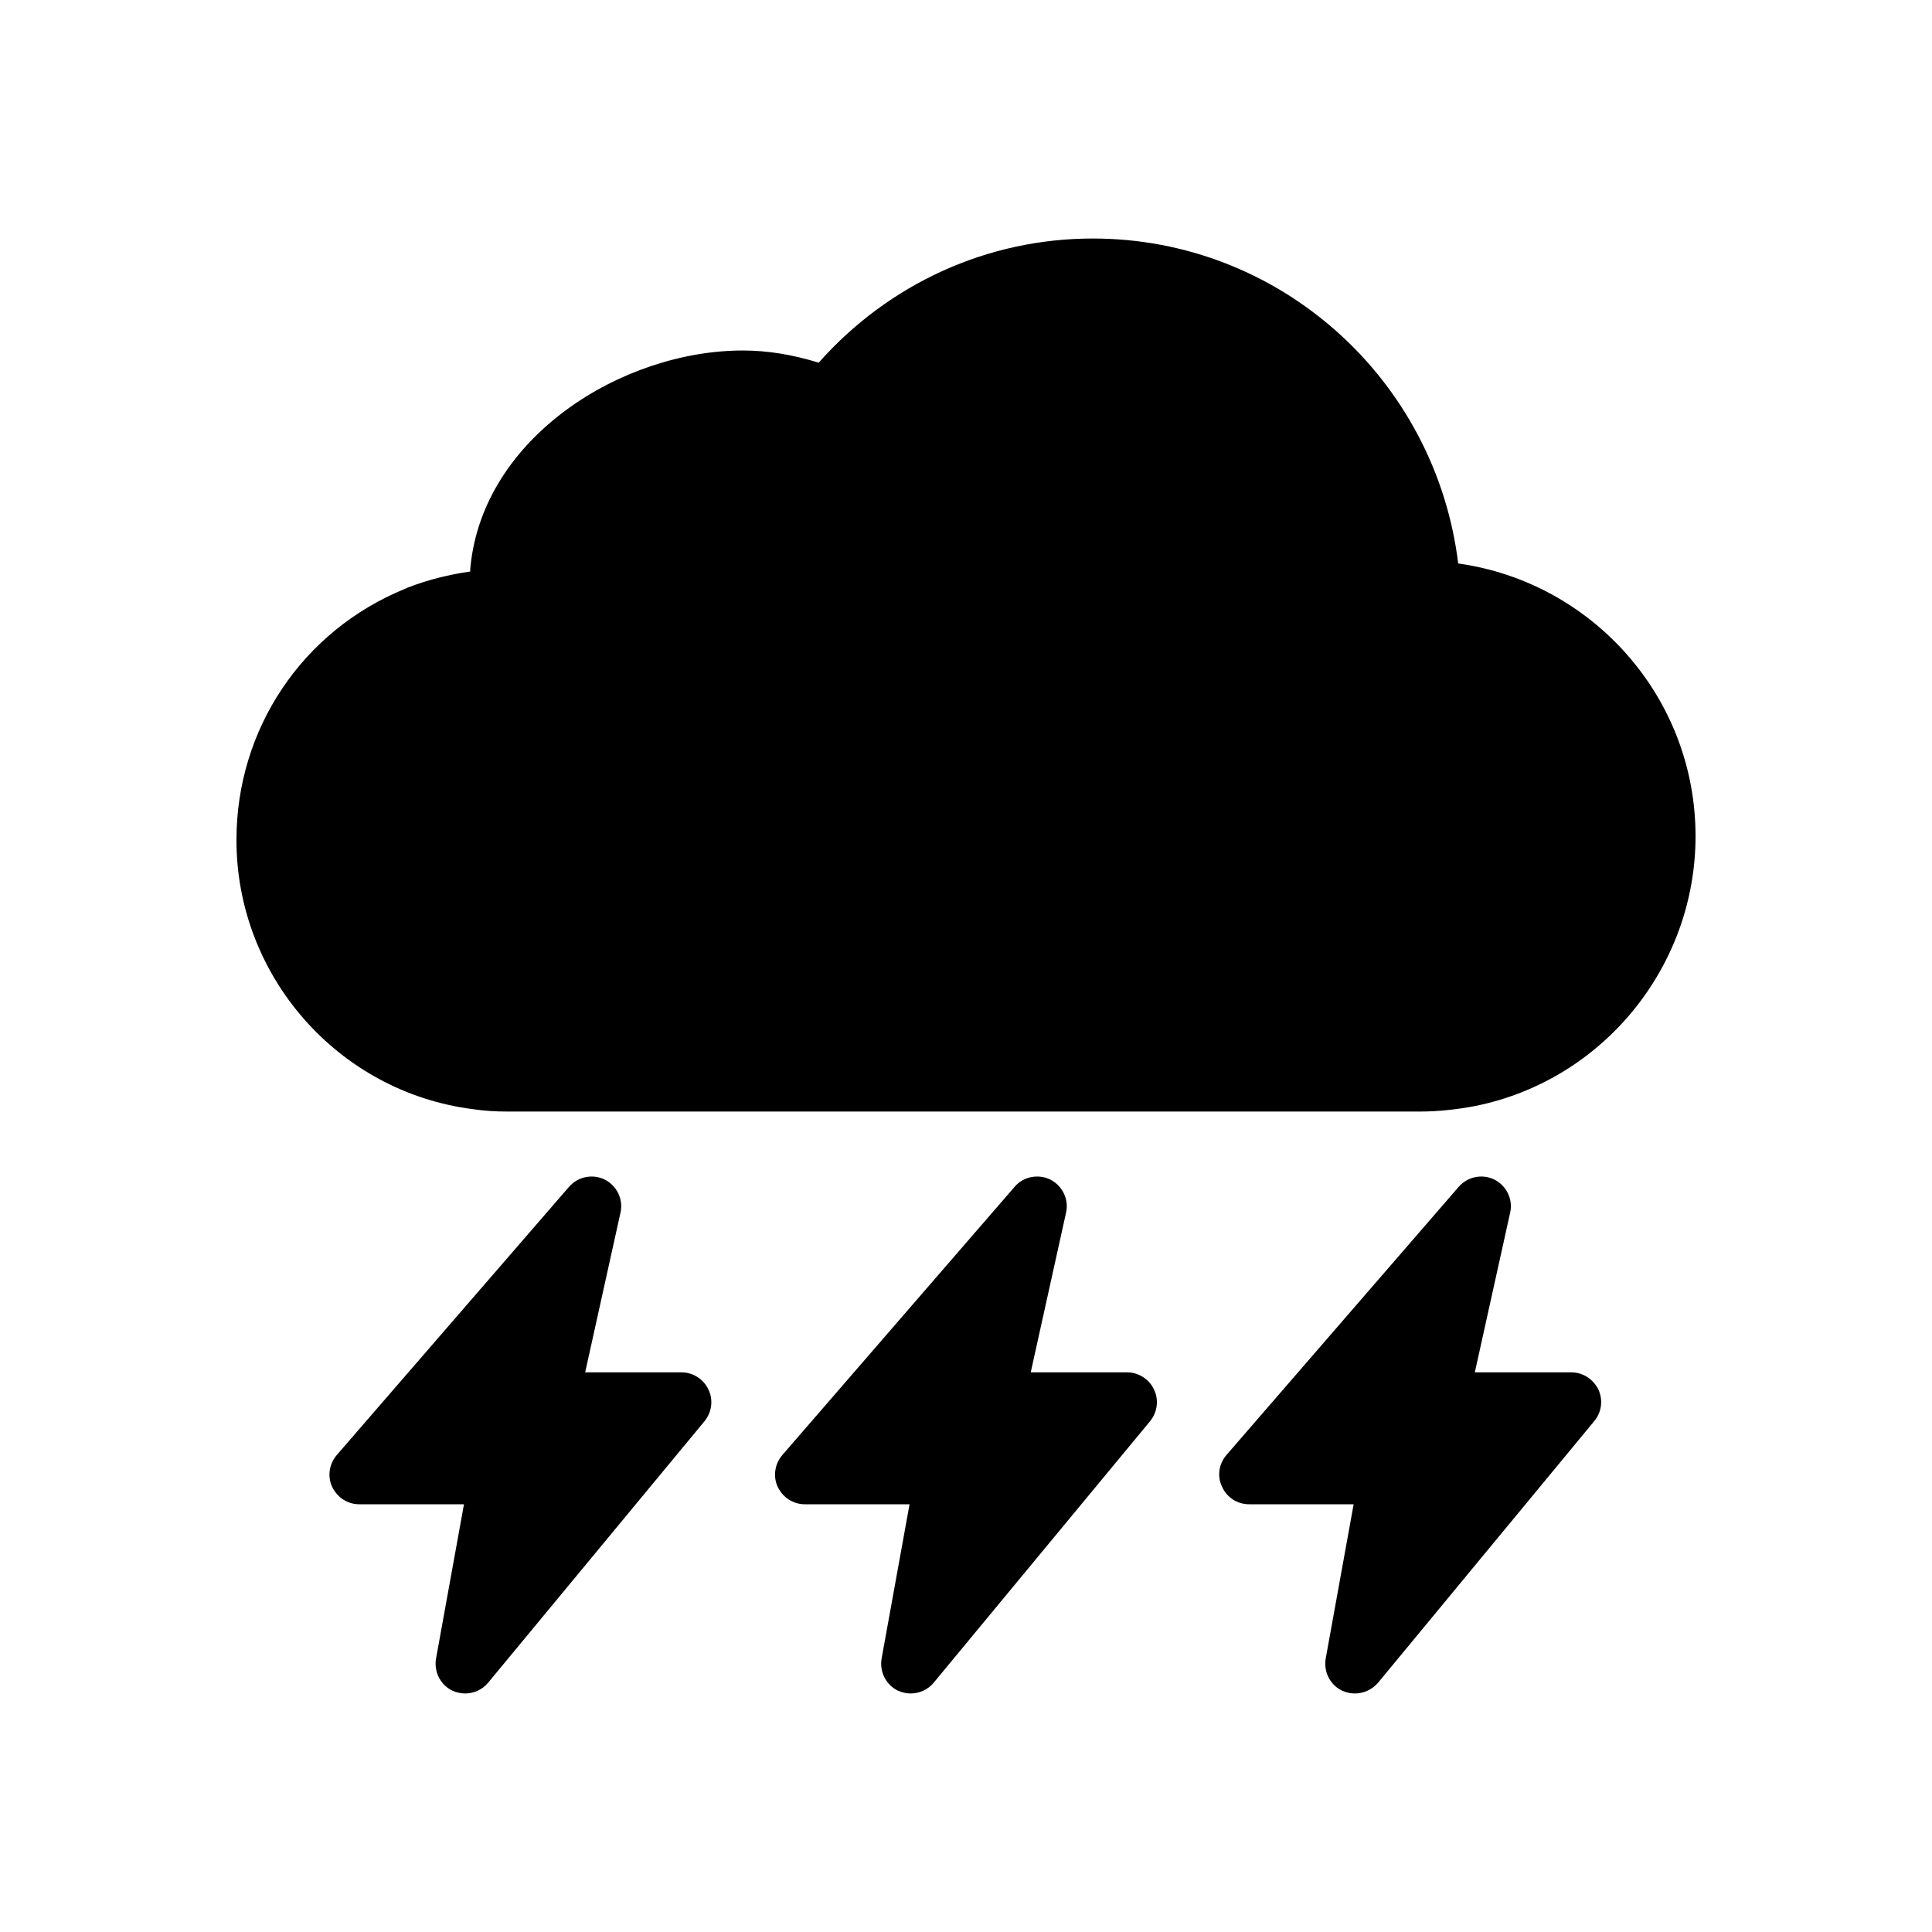
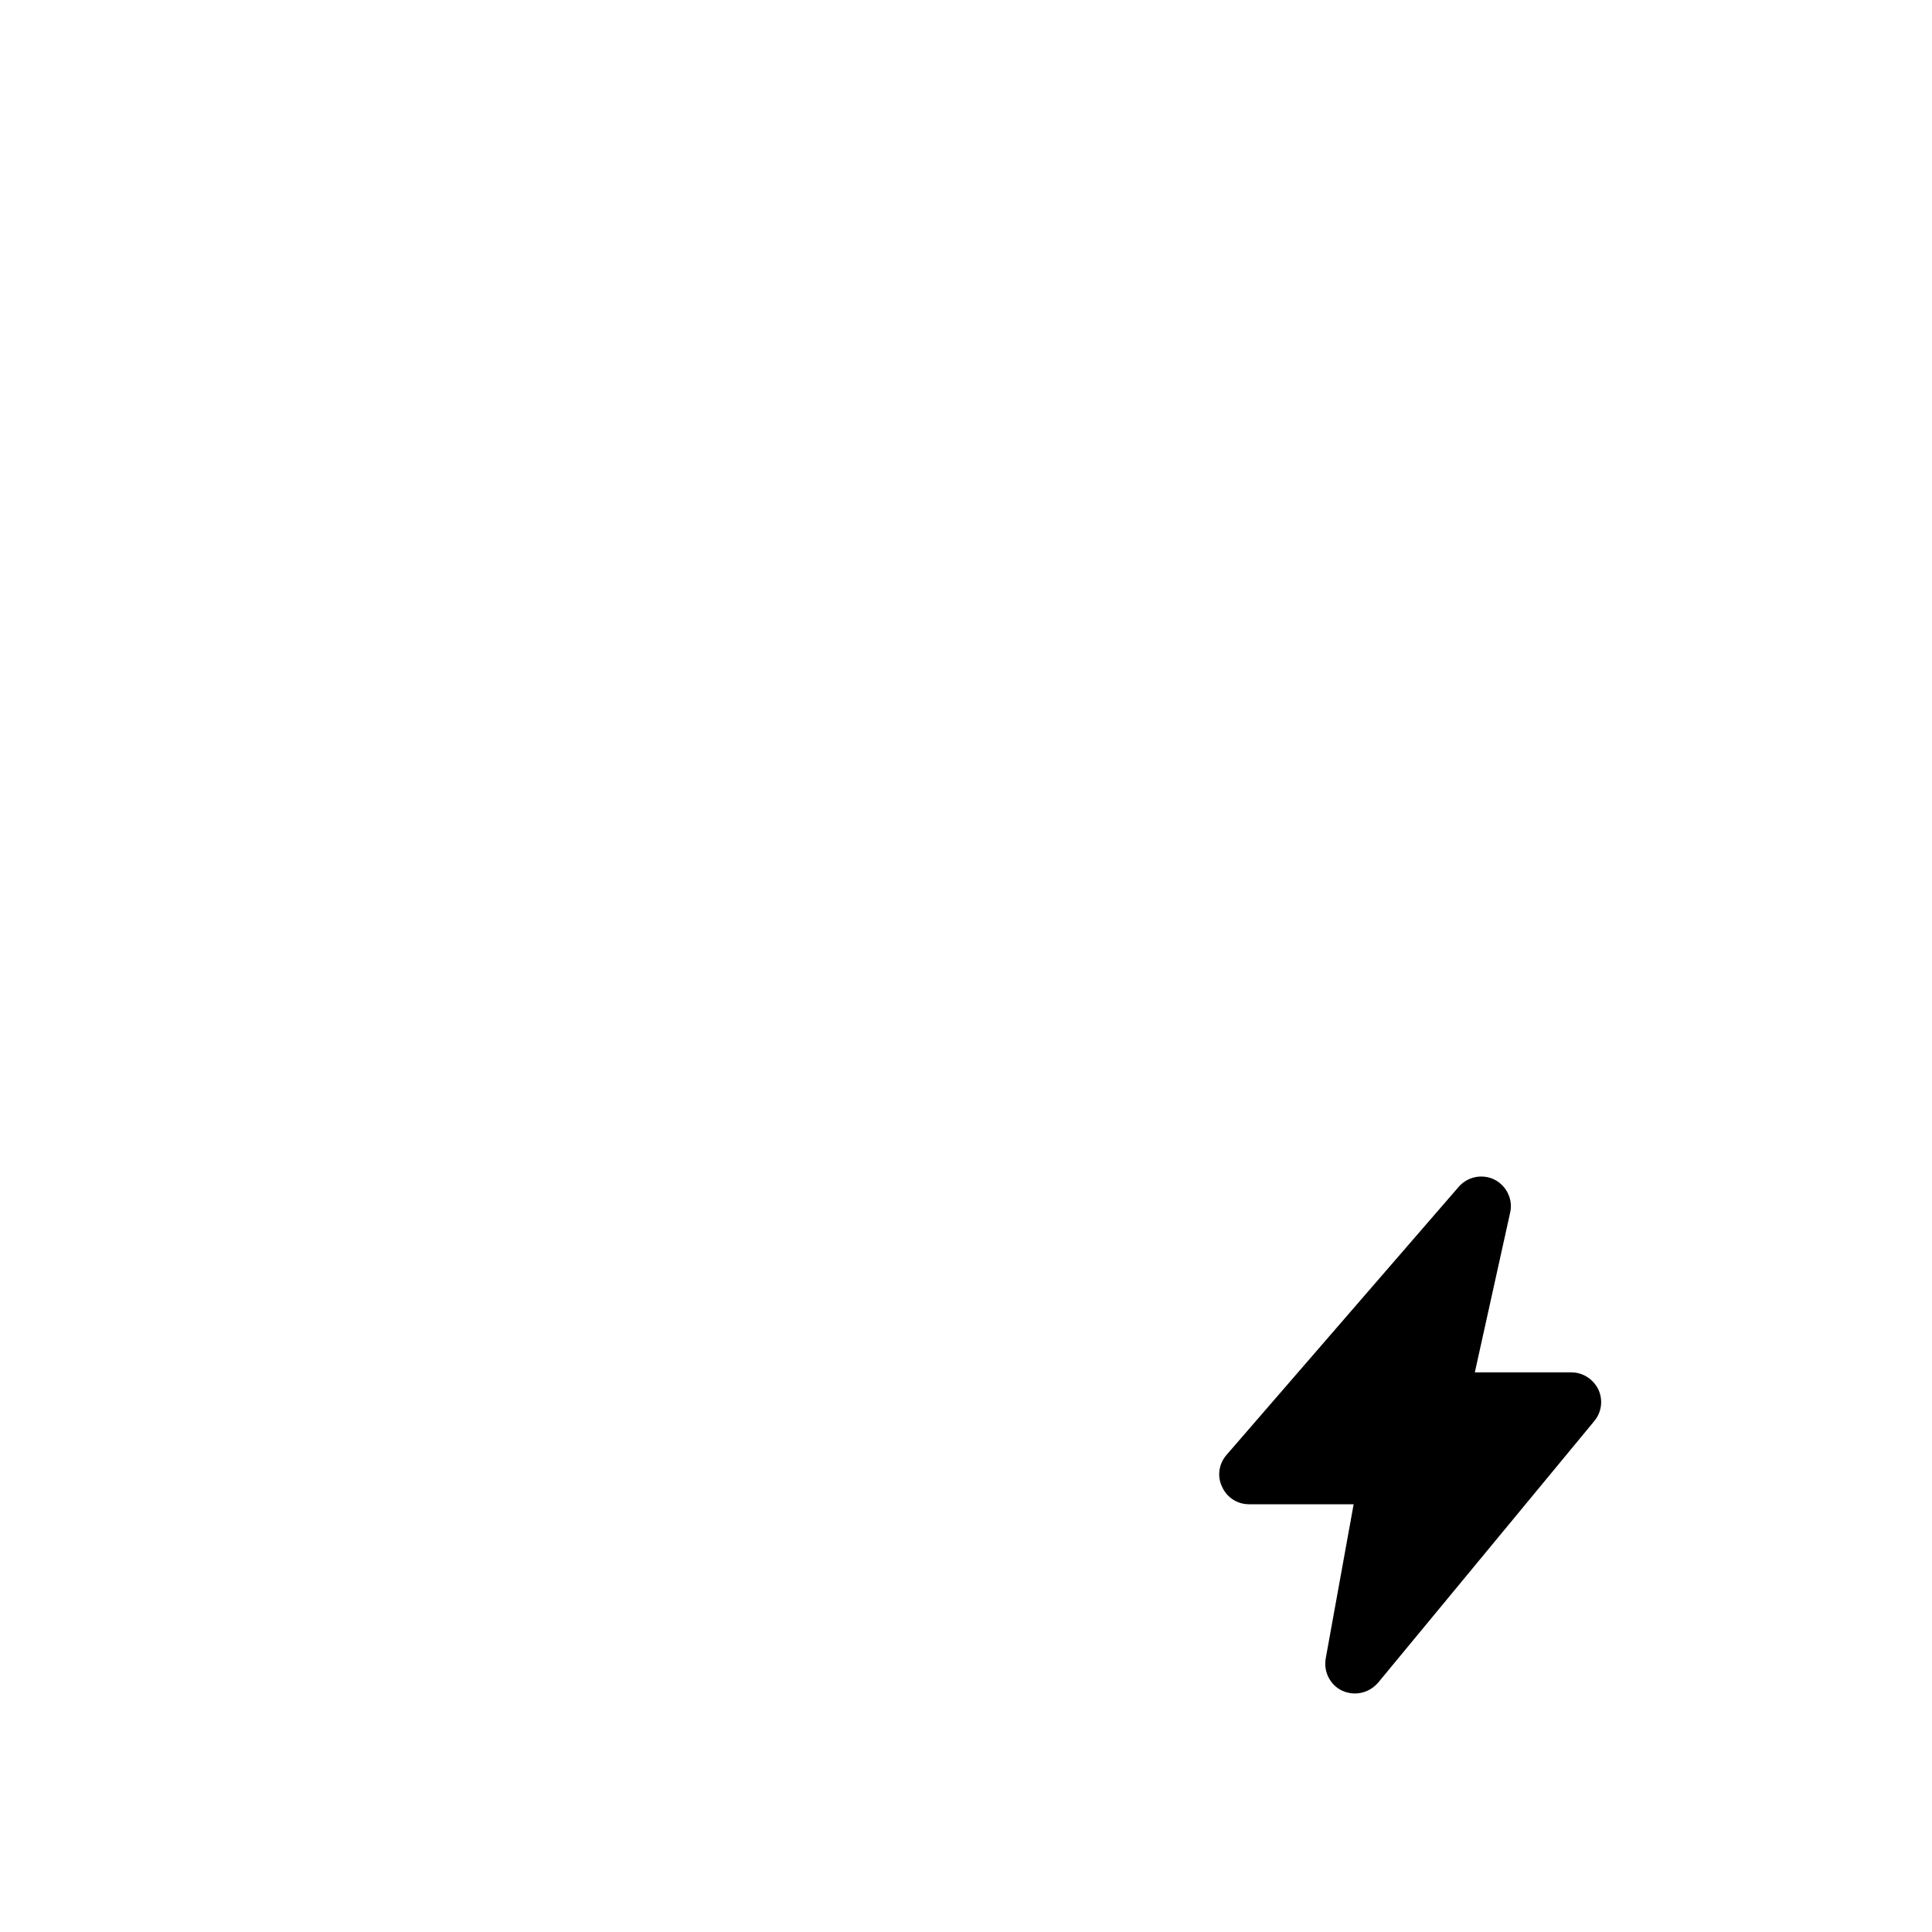
<svg xmlns="http://www.w3.org/2000/svg" fill="#000000" width="800px" height="800px" version="1.1" viewBox="144 144 512 512">
  <g>
-     <path d="m530.44 293.33c-5.984-48.805-47.23-86.121-96.824-86.121-27.945 0-54.082 11.965-72.66 32.906-6.848-2.125-13.539-3.227-20.074-3.227-32.117 0-68.723 22.984-72.188 57.152-0.078 0.473-0.078 0.945-0.078 1.418-5.512 0.789-11.02 2.125-16.531 4.25-0.234 0.078-0.473 0.234-0.707 0.316-27.238 11.098-44.715 37.156-44.715 66.598 0 36.055 26.922 66.754 62.66 71.32 3.148 0.473 6.141 0.629 9.055 0.629h0.156 241.83c4.801 0 9.84-0.551 14.719-1.496 33.77-6.848 58.254-36.918 58.254-71.477 0.004-36.844-27.391-67.309-62.895-72.27z" />
-     <path d="m442.74 507.69h-25.586l9.367-42.352c0.789-3.465-0.945-7.086-4.172-8.738-3.227-1.574-7.164-0.789-9.445 1.891l-61.559 71.086c-2.047 2.363-2.519 5.668-1.258 8.422 1.34 2.832 4.094 4.644 7.164 4.644h27.789l-7.398 40.855c-0.629 3.543 1.18 7.086 4.41 8.582 1.102 0.473 2.203 0.707 3.305 0.707 2.281 0 4.566-1.023 6.062-2.832l57.387-69.352c1.891-2.363 2.363-5.59 1.023-8.344-1.262-2.758-4.098-4.57-7.09-4.57z" />
-     <path d="m324.66 507.69h-25.586l9.367-42.352c0.789-3.465-0.945-7.086-4.172-8.738-3.227-1.574-7.086-0.789-9.445 1.891l-61.559 71.086c-2.047 2.363-2.519 5.668-1.258 8.422 1.34 2.832 4.094 4.644 7.164 4.644h27.789l-7.398 40.855c-0.629 3.543 1.18 7.086 4.41 8.582 1.102 0.473 2.203 0.707 3.305 0.707 2.281 0 4.566-1.023 6.062-2.832l57.387-69.352c1.891-2.363 2.363-5.59 1.023-8.344-1.266-2.758-4.098-4.57-7.09-4.57z" />
    <path d="m560.43 507.69h-25.586l9.367-42.352c0.789-3.465-0.945-7.086-4.172-8.738-3.227-1.574-7.086-0.789-9.445 1.891l-61.559 71.086c-2.047 2.363-2.519 5.668-1.18 8.422 1.258 2.832 4.016 4.644 7.164 4.644h27.711l-7.398 40.855c-0.629 3.543 1.18 7.086 4.41 8.582 1.102 0.473 2.203 0.707 3.305 0.707 2.363 0 4.566-1.023 6.141-2.832l57.309-69.352c1.969-2.363 2.363-5.59 1.102-8.344-1.344-2.758-4.098-4.57-7.168-4.57z" />
  </g>
</svg>